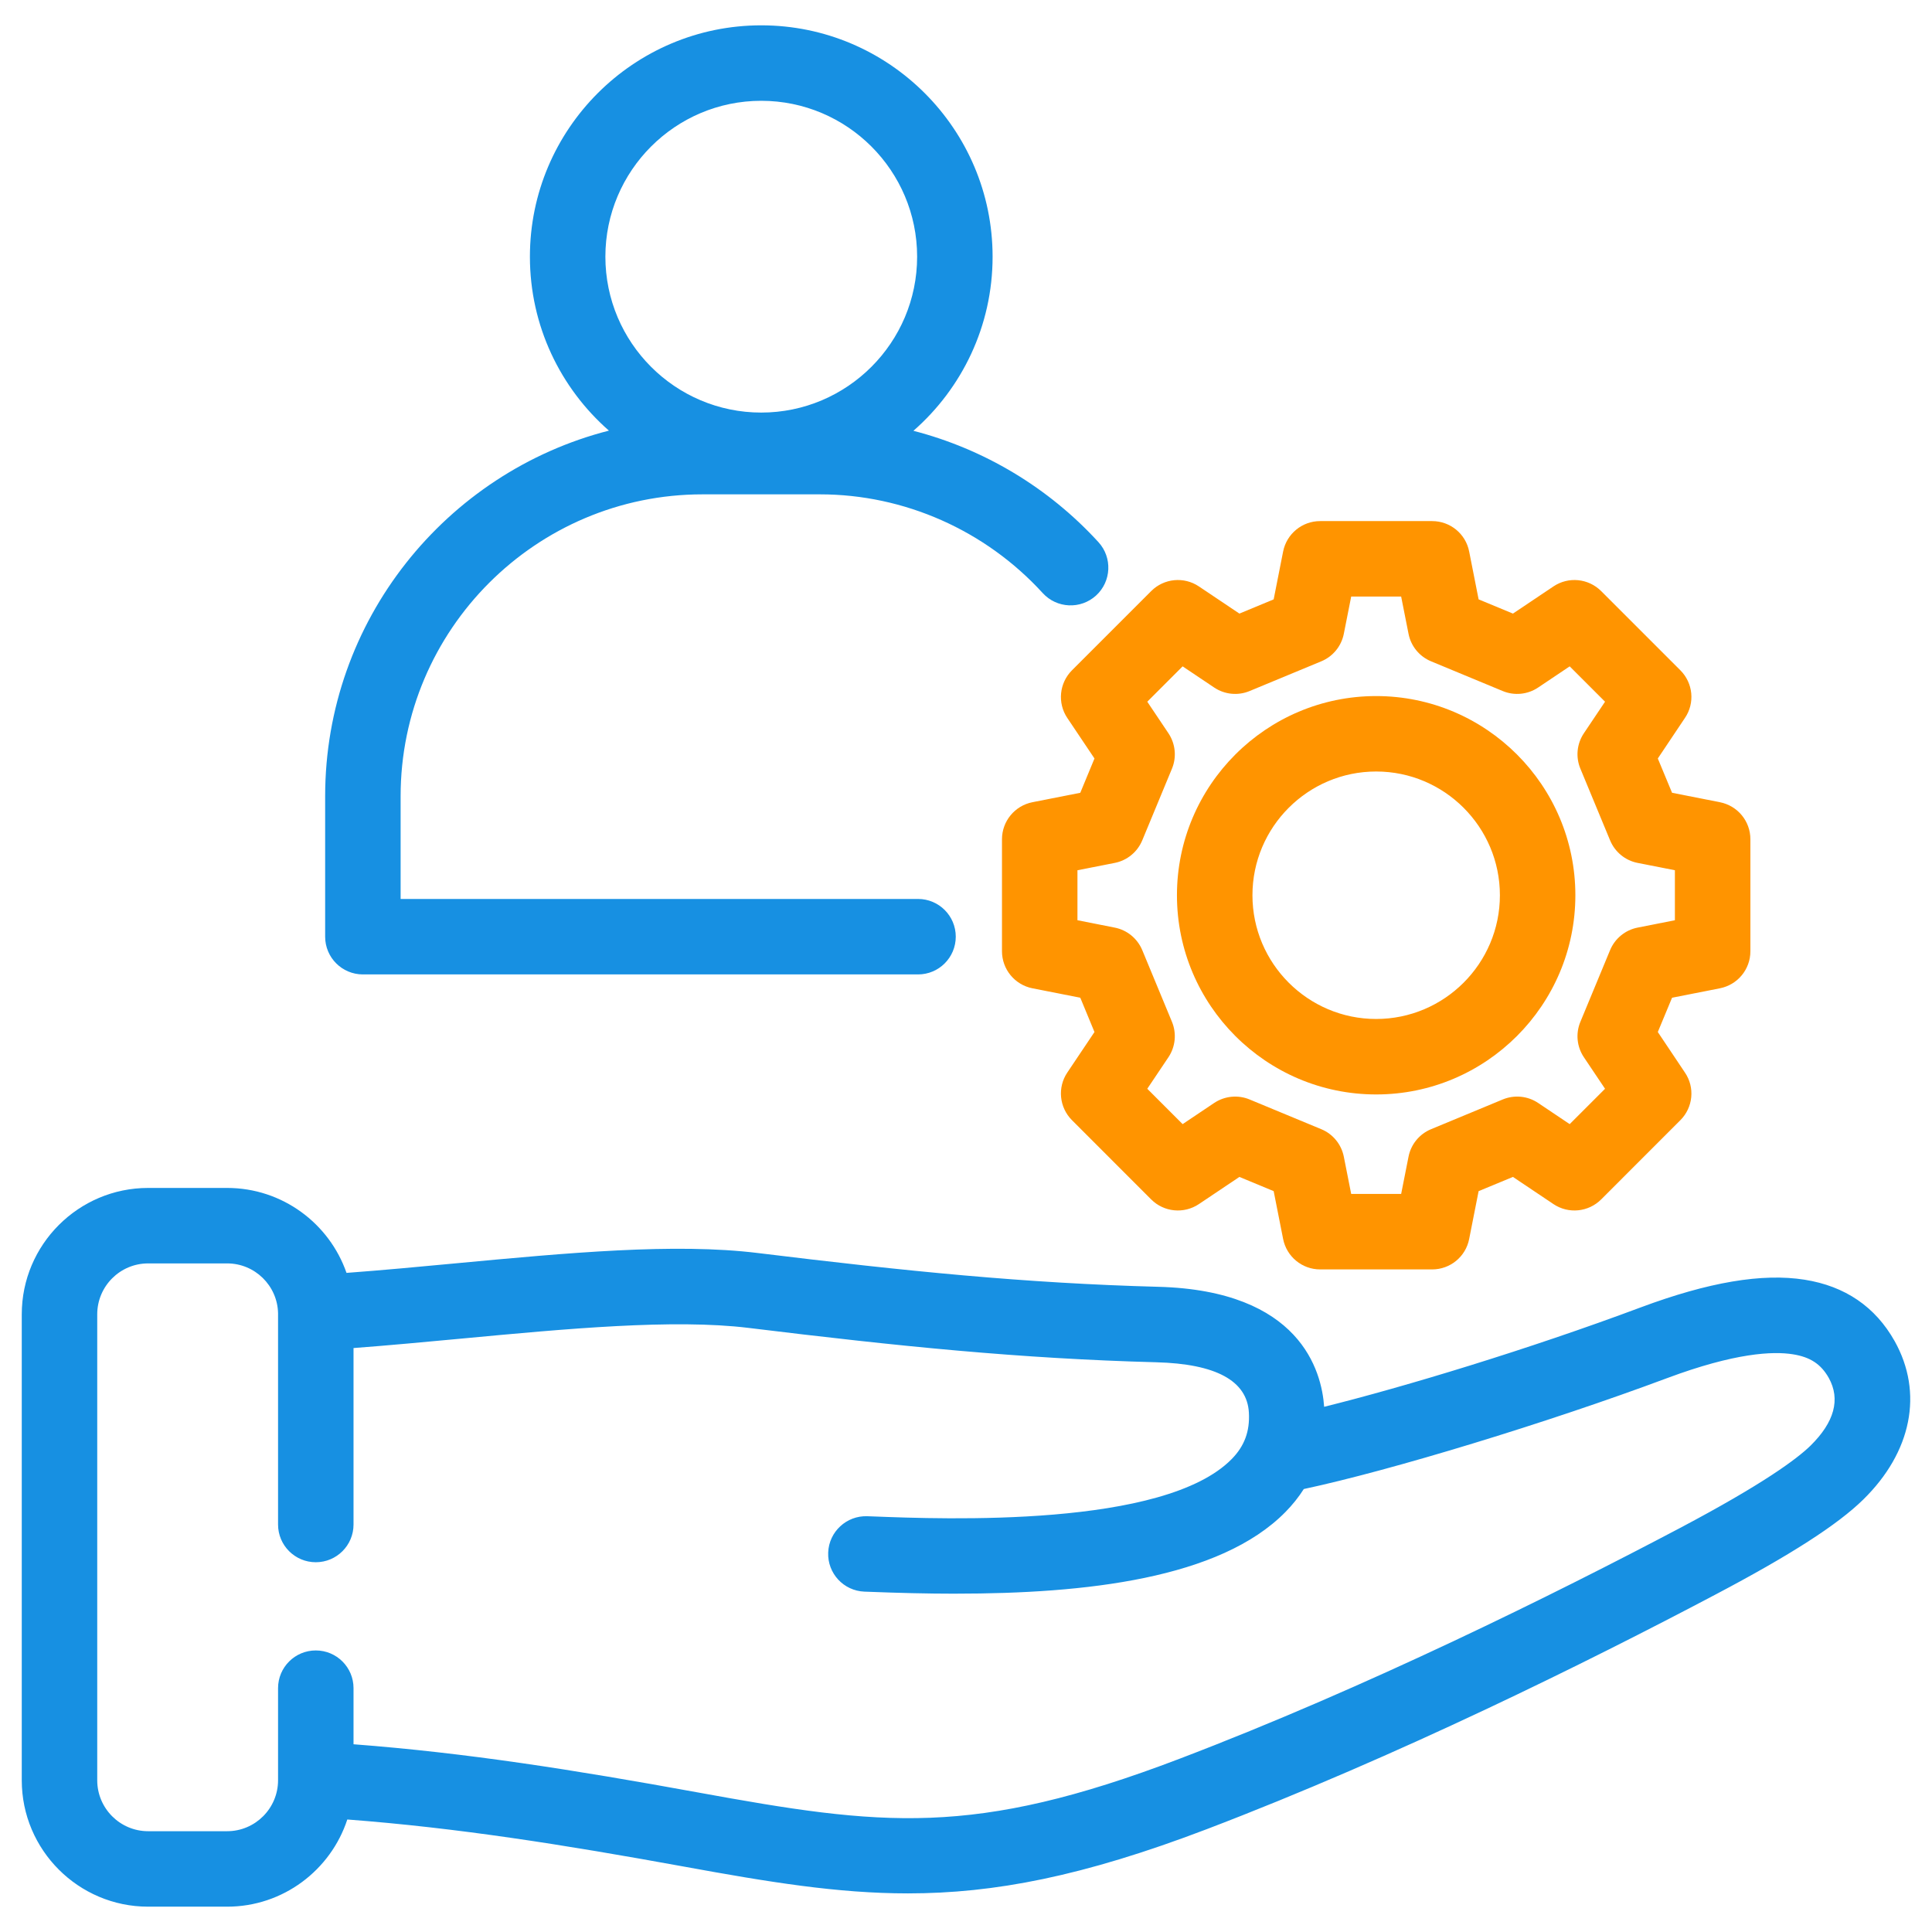
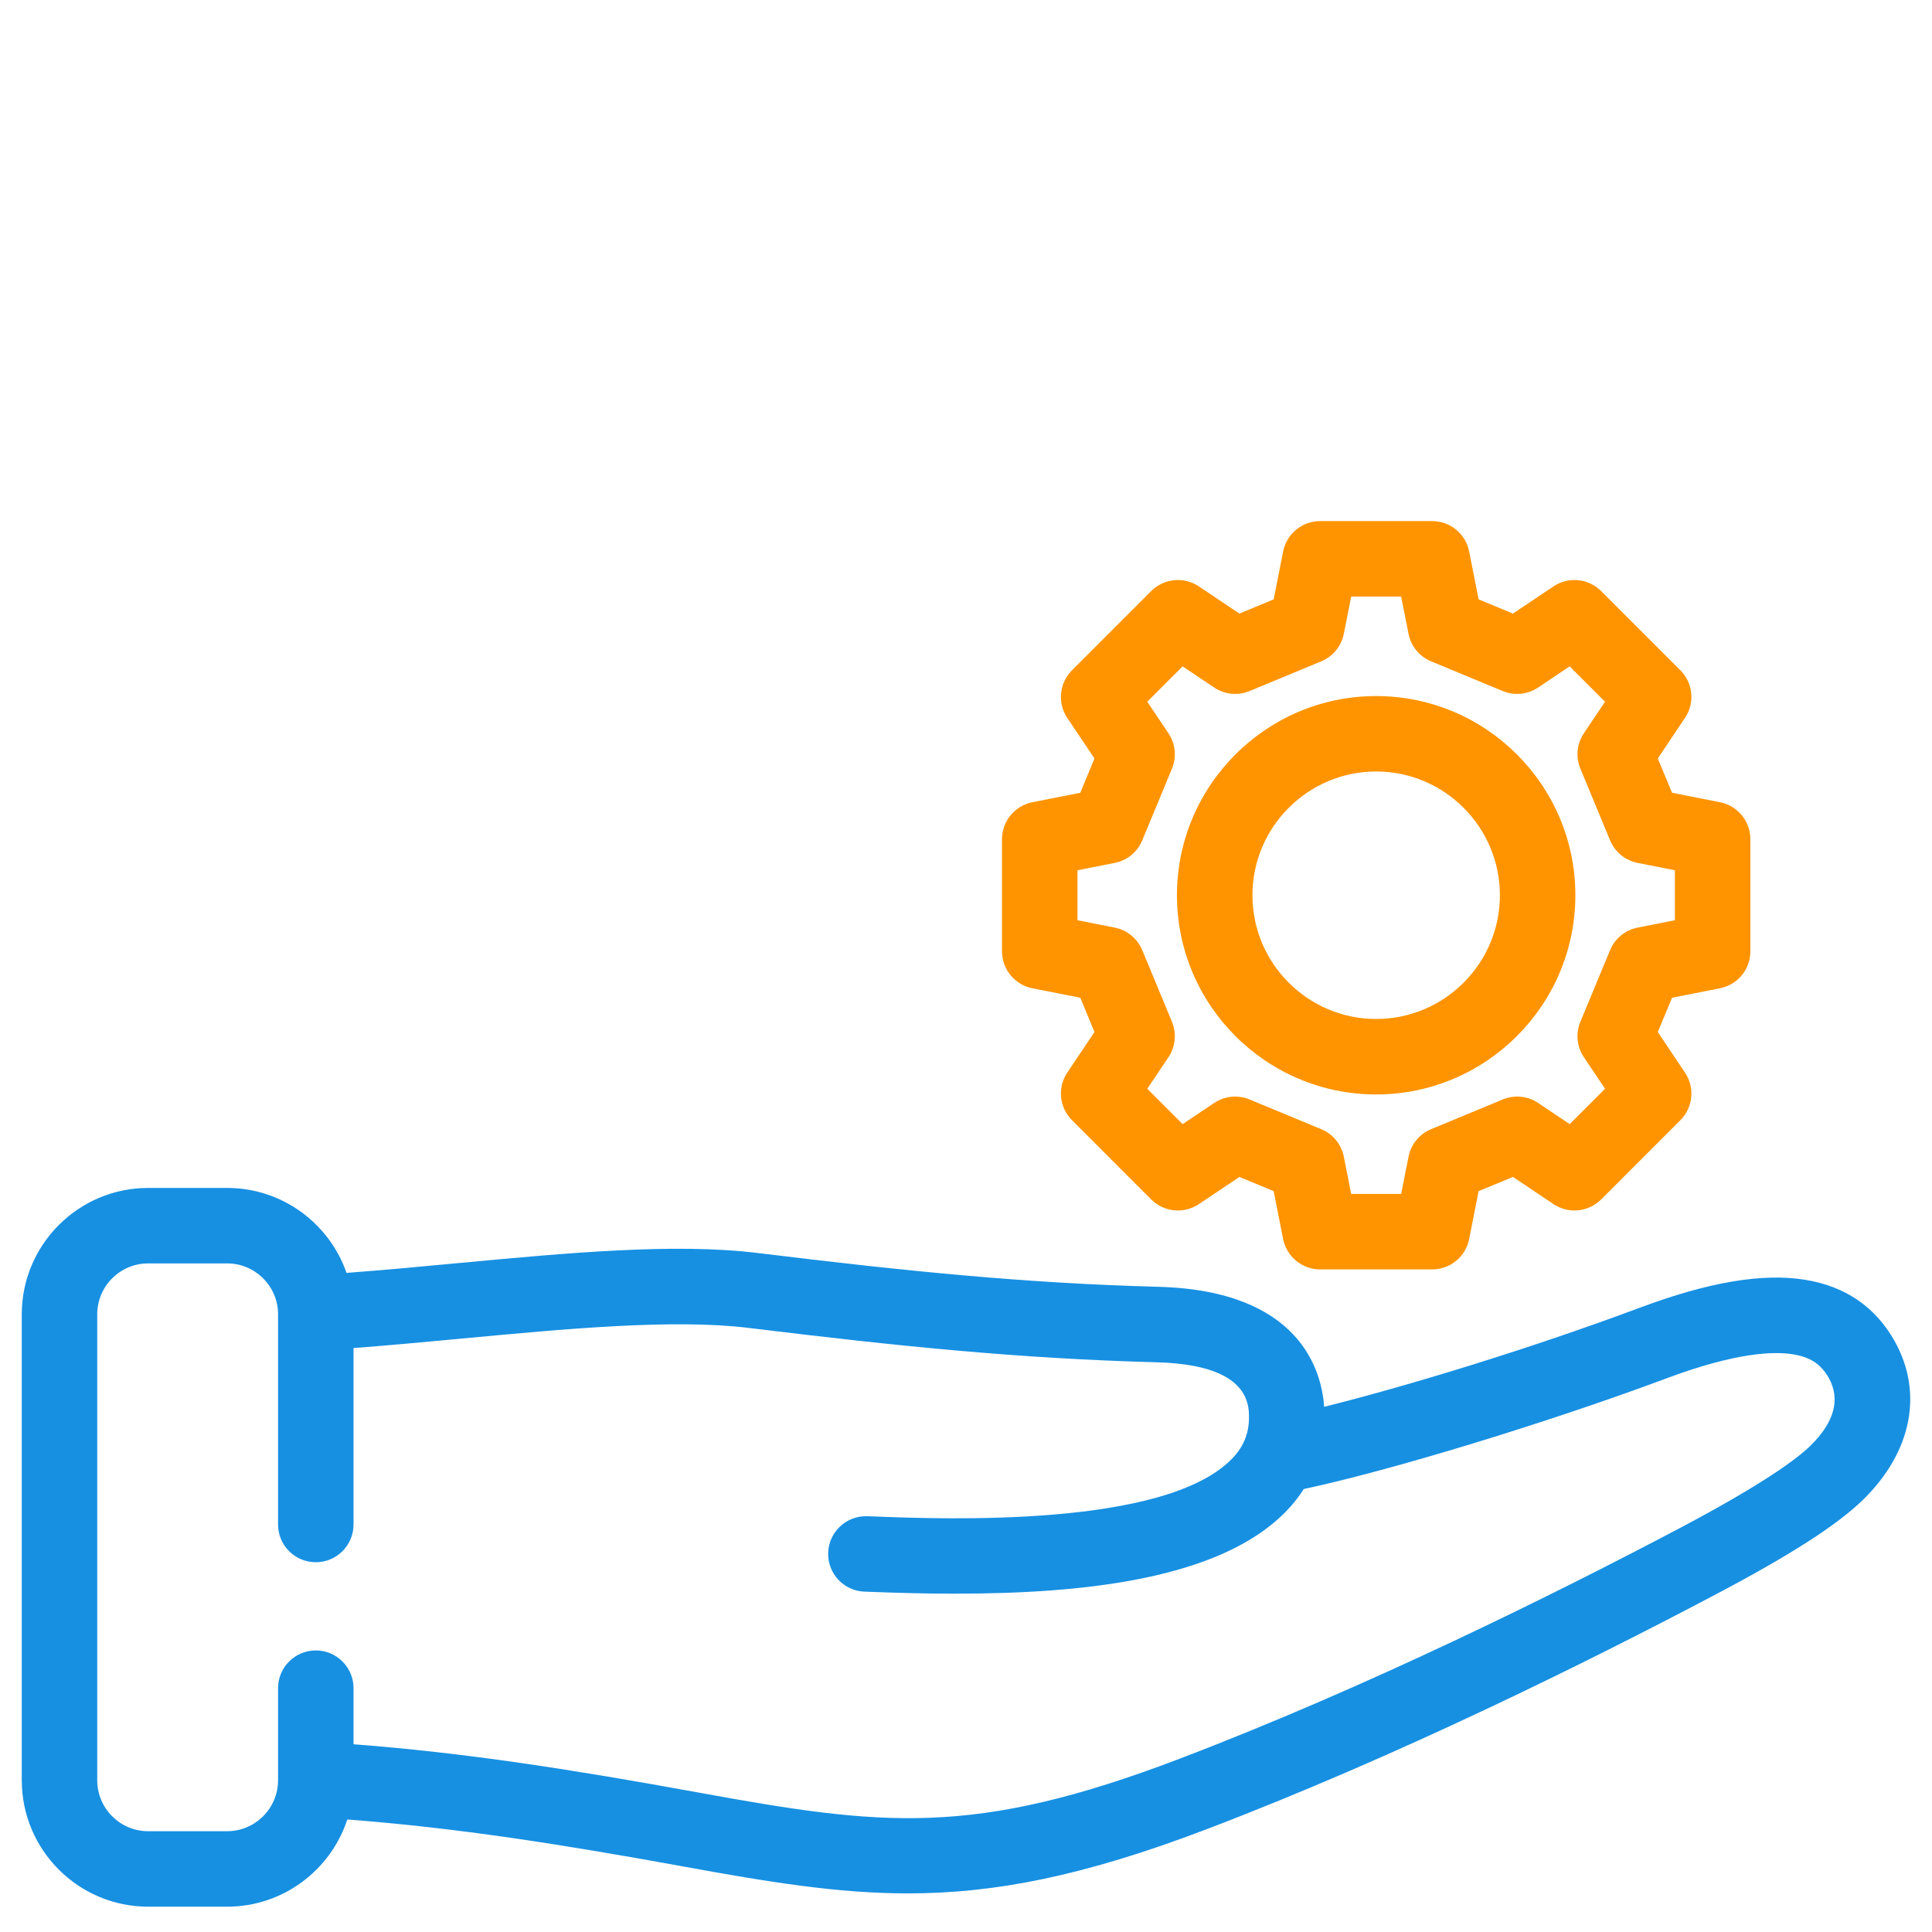
<svg xmlns="http://www.w3.org/2000/svg" width="64" height="64" viewBox="0 0 64 64" fill="none">
  <g clip-path="url(#clip0_44_557)">
-     <path fill-rule="evenodd" clip-rule="evenodd" d="M25.217 3.339C22.371 3.339 20.054 5.656 20.054 8.503C20.054 11.35 22.371 13.667 25.217 13.667C28.063 13.667 30.381 11.35 30.381 8.503C30.381 5.656 28.065 3.339 25.217 3.339ZM30.411 32.279H12.021C11.331 32.279 10.771 31.72 10.771 31.029V26.376C10.771 20.554 14.773 15.648 20.171 14.265C18.568 12.86 17.554 10.798 17.554 8.503C17.554 4.278 20.992 0.839 25.217 0.839C29.443 0.839 32.881 4.278 32.881 8.503C32.881 10.8 31.865 12.865 30.258 14.271C32.59 14.873 34.731 16.147 36.389 17.961C36.853 18.47 36.818 19.261 36.309 19.727C35.798 20.192 35.008 20.157 34.542 19.647C32.644 17.568 29.955 16.376 27.164 16.376H23.272C17.757 16.376 13.271 20.862 13.271 26.376V29.779H30.411C31.102 29.779 31.661 30.339 31.661 31.029C31.661 31.719 31.102 32.279 30.411 32.279Z" fill="#1790E2" />
    <path fill-rule="evenodd" clip-rule="evenodd" d="M44.76 39.551H46.415L46.659 38.318C46.739 37.908 47.02 37.565 47.406 37.406L49.778 36.422C50.165 36.261 50.606 36.304 50.953 36.537L51.998 37.238L53.169 36.067L52.468 35.022C52.235 34.675 52.191 34.233 52.353 33.847L53.336 31.475C53.496 31.089 53.839 30.808 54.248 30.728L55.483 30.484V28.828L54.248 28.585C53.839 28.505 53.496 28.224 53.336 27.837L52.353 25.465C52.191 25.079 52.235 24.637 52.468 24.29L53.169 23.245L51.998 22.074L50.953 22.775C50.606 23.008 50.165 23.052 49.778 22.891L47.406 21.907C47.02 21.747 46.739 21.405 46.659 20.994L46.415 19.762H44.76L44.516 20.994C44.435 21.405 44.155 21.747 43.769 21.907L41.396 22.891C41.01 23.052 40.568 23.008 40.221 22.775L39.176 22.074L38.005 23.245L38.706 24.29C38.938 24.638 38.983 25.079 38.822 25.465L37.839 27.837C37.678 28.224 37.336 28.505 36.926 28.585L35.692 28.828V30.484L36.926 30.728C37.336 30.808 37.678 31.089 37.839 31.475L38.822 33.847C38.982 34.233 38.938 34.675 38.706 35.022L38.005 36.067L39.176 37.238L40.221 36.537C40.569 36.305 41.01 36.261 41.396 36.422L43.769 37.406C44.155 37.565 44.435 37.908 44.516 38.318L44.76 39.551ZM47.442 42.051H43.731C43.135 42.051 42.621 41.629 42.505 41.043L42.192 39.458L41.057 38.987L39.715 39.887C39.219 40.219 38.557 40.155 38.135 39.733L35.511 37.108C35.089 36.686 35.023 36.024 35.356 35.529L36.256 34.187L35.786 33.051L34.202 32.739C33.615 32.623 33.192 32.109 33.192 31.512V27.801C33.192 27.204 33.615 26.69 34.202 26.574L35.786 26.262L36.256 25.126L35.356 23.784C35.023 23.288 35.089 22.626 35.511 22.204L38.135 19.58C38.557 19.158 39.219 19.093 39.715 19.426L41.057 20.326L42.192 19.855L42.505 18.27C42.621 17.684 43.135 17.262 43.731 17.262H47.442C48.04 17.262 48.554 17.684 48.668 18.27L48.981 19.855L50.118 20.326L51.46 19.426C51.955 19.093 52.617 19.158 53.04 19.58L55.664 22.204C56.086 22.626 56.153 23.288 55.815 23.784L54.917 25.126L55.389 26.262L56.972 26.574C57.563 26.69 57.984 27.204 57.984 27.801V31.512C57.984 32.109 57.563 32.623 56.972 32.739L55.389 33.051L54.917 34.187L55.815 35.529C56.153 36.024 56.086 36.686 55.664 37.108L53.04 39.733C52.617 40.155 51.955 40.219 51.46 39.887L50.118 38.987L48.981 39.458L48.668 41.043C48.554 41.629 48.04 42.051 47.442 42.051Z" fill="#FF9400" />
    <path fill-rule="evenodd" clip-rule="evenodd" d="M45.587 25.557C43.328 25.557 41.489 27.396 41.489 29.656C41.489 31.916 43.328 33.755 45.587 33.755C47.847 33.755 49.686 31.916 49.686 29.656C49.686 27.396 47.847 25.557 45.587 25.557ZM45.587 36.255C41.949 36.255 38.988 33.295 38.988 29.656C38.988 26.018 41.949 23.058 45.587 23.058C49.226 23.058 52.186 26.018 52.186 29.656C52.186 33.294 49.226 36.255 45.587 36.255Z" fill="#FF9400" />
    <path fill-rule="evenodd" clip-rule="evenodd" d="M31.663 52.793C30.692 52.793 29.73 52.767 28.803 52.731L28.635 52.725C27.945 52.698 27.407 52.118 27.435 51.428C27.461 50.738 28.045 50.202 28.731 50.227L28.901 50.233C31.291 50.326 38.563 50.61 40.801 48.334C41.225 47.903 41.406 47.413 41.371 46.793C41.311 45.74 40.28 45.179 38.305 45.127C33.811 45.007 29.806 44.602 24.8 43.989C22.315 43.684 18.751 44.018 15.306 44.341C14.118 44.452 12.9 44.566 11.711 44.656V50.502C11.711 51.191 11.152 51.751 10.461 51.751C9.77 51.751 9.211 51.191 9.211 50.502V43.539C9.211 43.526 9.211 43.514 9.211 43.502V43.501C9.191 42.588 8.442 41.852 7.525 41.852H4.907C3.977 41.852 3.221 42.608 3.221 43.539V58.974C3.221 59.904 3.977 60.661 4.907 60.661H7.525C8.454 60.661 9.211 59.904 9.211 58.974V55.922C9.211 55.232 9.771 54.673 10.461 54.673C11.151 54.673 11.711 55.232 11.711 55.922V57.781C15.448 58.065 19.008 58.628 23.108 59.375C29.23 60.49 32.225 60.873 39.077 58.26C45.296 55.889 51.52 52.797 55.646 50.62C58.406 49.161 59.521 48.332 59.973 47.892C60.768 47.11 60.973 46.354 60.581 45.646C60.322 45.188 59.967 44.953 59.388 44.862C58.731 44.758 57.478 44.811 55.223 45.653C51.249 47.136 46.061 48.714 43.19 49.326C43.019 49.595 42.816 49.849 42.583 50.086C40.407 52.301 35.953 52.792 31.663 52.792V52.793ZM11.48 42.166C12.661 42.078 13.882 41.964 15.072 41.852C18.815 41.501 22.351 41.17 25.104 41.508C30.038 42.112 33.977 42.51 38.371 42.627C43.067 42.752 43.782 45.409 43.864 46.602C46.525 45.942 50.645 44.694 54.348 43.31C56.598 42.471 58.376 42.17 59.78 42.392C61.124 42.605 62.124 43.29 62.763 44.427C63.721 46.139 63.329 48.102 61.72 49.677C60.871 50.509 59.316 51.511 56.809 52.831C52.625 55.04 46.304 58.18 39.969 60.596C35.869 62.159 32.932 62.721 30.077 62.721C27.746 62.721 25.471 62.347 22.661 61.834C18.633 61.101 15.143 60.549 11.505 60.273C10.957 61.947 9.38 63.161 7.524 63.161H4.907C2.6 63.161 0.721 61.283 0.721 58.975V43.539C0.721 41.23 2.6 39.352 4.907 39.352H7.524C9.353 39.352 10.91 40.53 11.479 42.167L11.48 42.166Z" fill="#1790E2" />
  </g>
  <defs>
    <clipPath id="clip0_44_557">
      <rect width="64" height="64" fill="white" />
    </clipPath>
  </defs>
</svg>